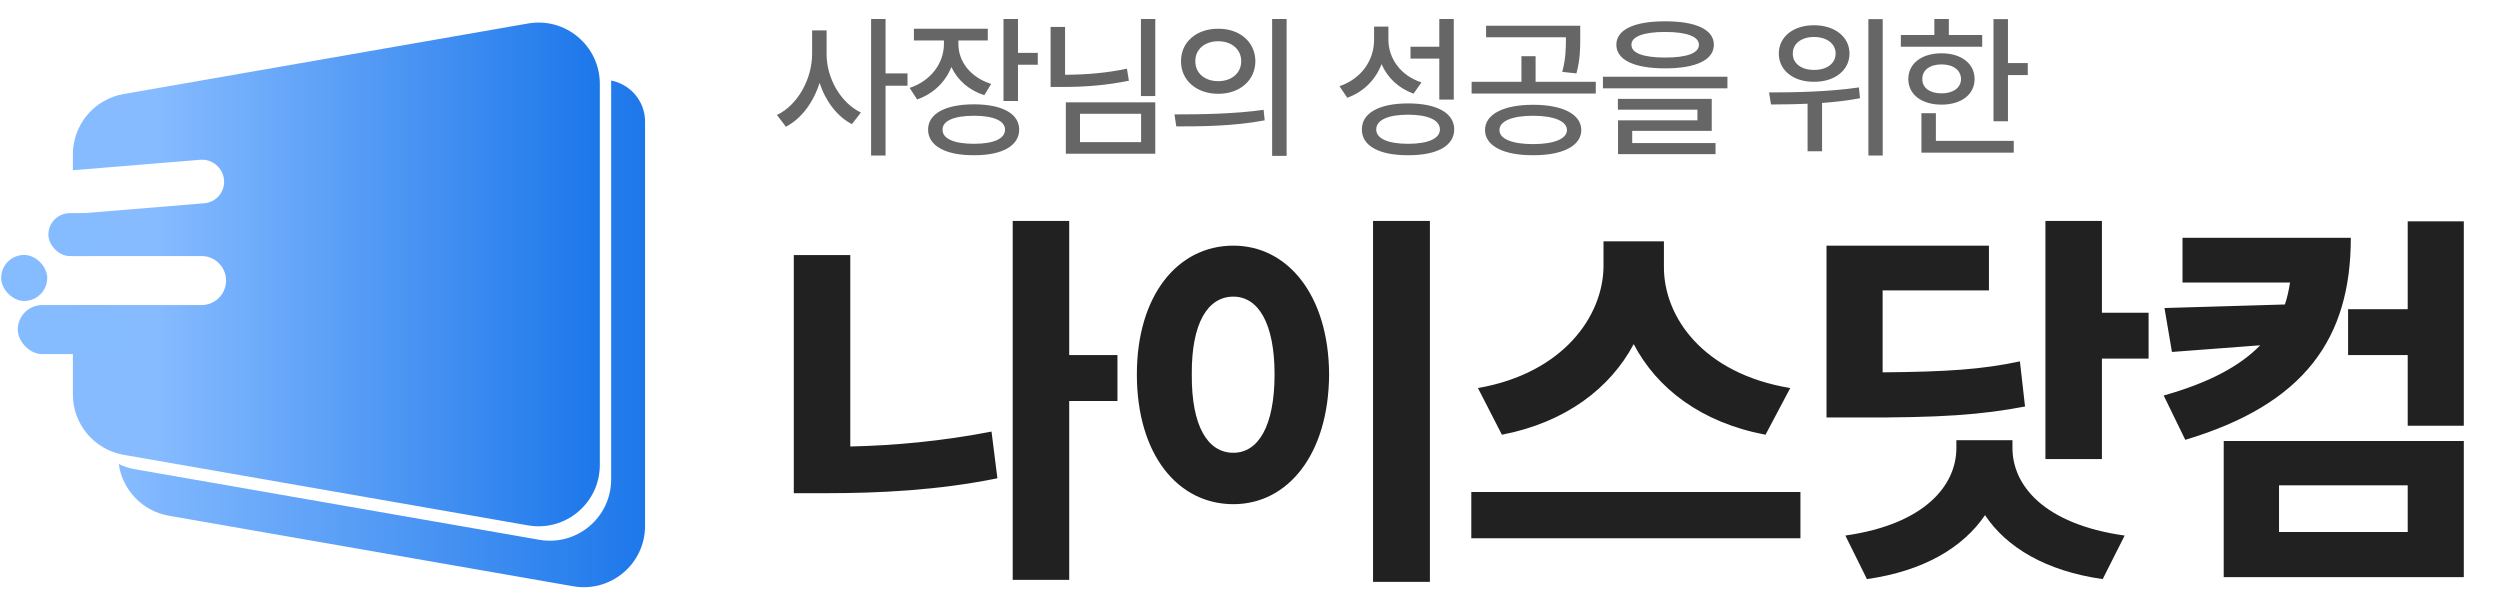
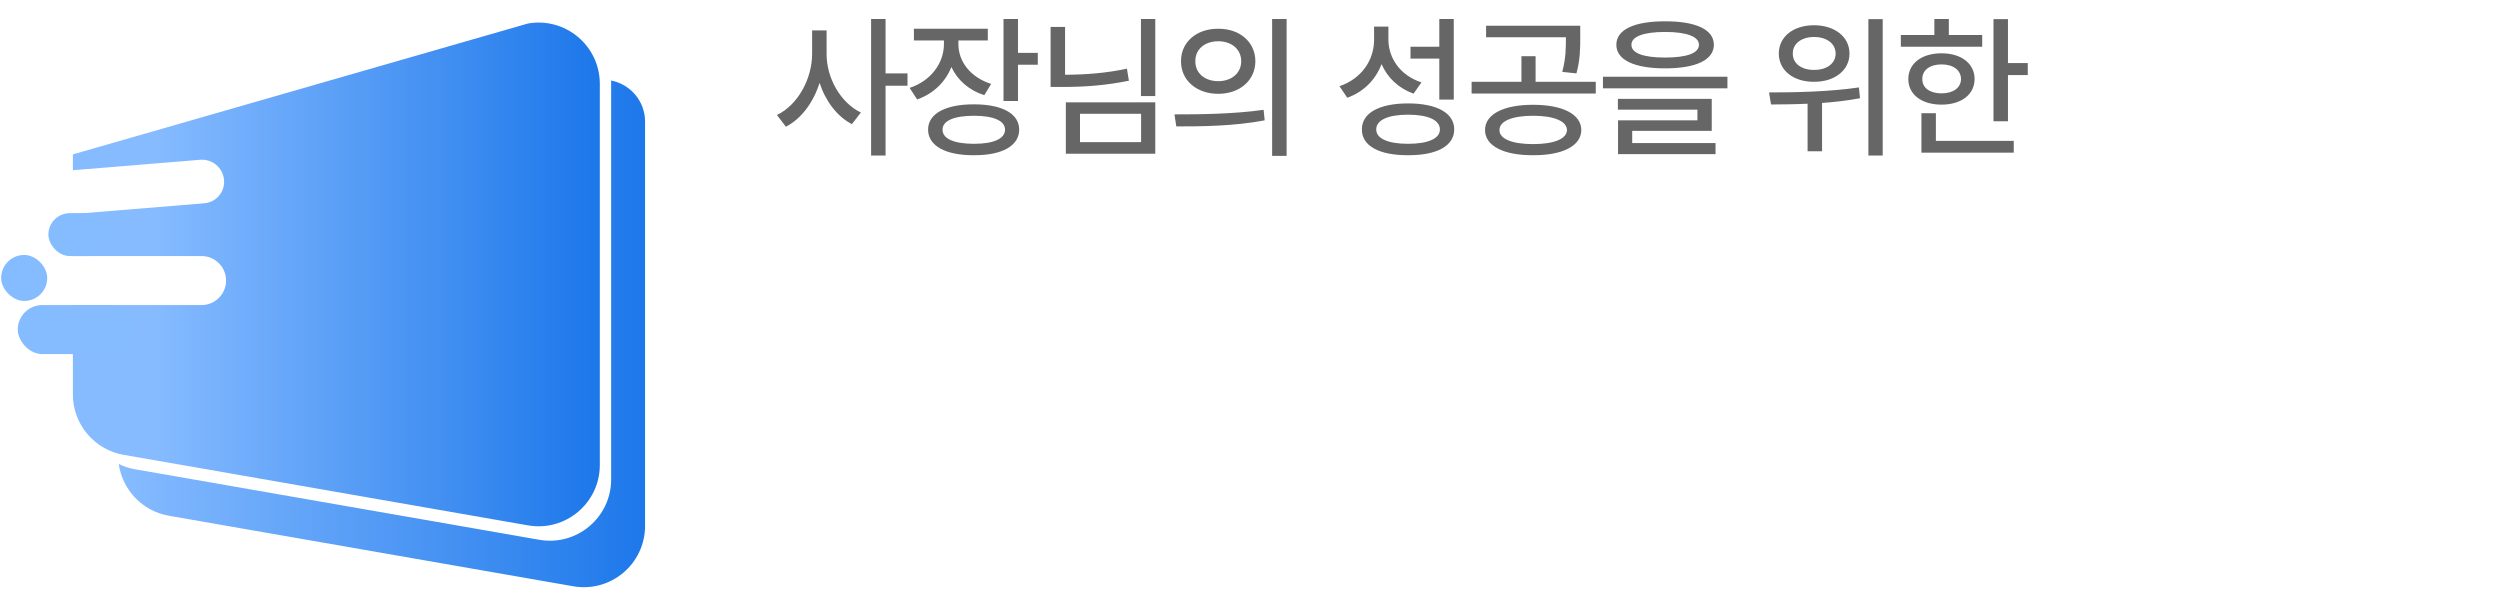
<svg xmlns="http://www.w3.org/2000/svg" width="164" height="40" viewBox="0 0 164 40" fill="none">
  <path d="M40.091 5.283C41.338 5.524 42.316 6.62 42.316 7.979V34.5C42.316 36.996 40.065 38.888 37.606 38.459L11.078 33.832C9.342 33.529 8.03 32.141 7.79 30.439C8.12 30.599 8.476 30.718 8.853 30.783L35.381 35.41C37.84 35.839 40.091 33.946 40.091 31.45V5.283Z" fill="url(#paint0_linear_259_137)" />
-   <path d="M34.638 1.541C37.096 1.112 39.347 3.004 39.348 5.5V30.505C39.347 33.001 37.096 34.893 34.638 34.464L8.11 29.837C6.186 29.501 4.781 27.831 4.781 25.878V20.012H13.222C14.11 20.012 14.83 19.292 14.83 18.404C14.83 17.516 14.11 16.797 13.222 16.797H4.781V14.042L13.402 13.335C14.191 13.27 14.77 12.579 14.696 11.792C14.623 11.004 13.924 10.418 13.136 10.482L4.781 11.167V10.127C4.781 8.174 6.186 6.503 8.11 6.168L34.638 1.541Z" fill="url(#paint1_linear_259_137)" />
+   <path d="M34.638 1.541C37.096 1.112 39.347 3.004 39.348 5.5V30.505C39.347 33.001 37.096 34.893 34.638 34.464L8.11 29.837C6.186 29.501 4.781 27.831 4.781 25.878V20.012H13.222C14.11 20.012 14.83 19.292 14.83 18.404C14.83 17.516 14.11 16.797 13.222 16.797H4.781V14.042L13.402 13.335C14.191 13.27 14.77 12.579 14.696 11.792C14.623 11.004 13.924 10.418 13.136 10.482L4.781 11.167V10.127L34.638 1.541Z" fill="url(#paint1_linear_259_137)" />
  <rect x="3.173" y="13.983" width="4.019" height="2.814" rx="1.407" fill="#85BBFF" />
  <rect x="1.164" y="20.012" width="7.637" height="3.216" rx="1.608" fill="#85BBFF" />
  <rect y="16.805" width="3.021" height="3.019" rx="1.509" transform="rotate(-3 0 16.805)" fill="#85BBFF" />
  <path d="M54.225 3.526C54.215 5.115 55.135 6.734 56.474 7.384L55.884 8.143C54.91 7.639 54.155 6.634 53.765 5.435C53.36 6.714 52.576 7.784 51.556 8.313L50.966 7.544C52.346 6.884 53.275 5.165 53.275 3.526V1.996H54.225V3.526ZM58.093 1.247V4.815H59.532V5.625H58.093V10.203H57.144V1.247H58.093ZM62.871 2.896C62.871 4.035 63.661 5.075 65.02 5.505L64.57 6.244C63.551 5.919 62.806 5.245 62.411 4.395C62.022 5.375 61.237 6.149 60.163 6.524L59.673 5.765C61.072 5.305 61.912 4.145 61.922 2.906V2.656H59.953V1.886H64.8V2.656H62.871V2.896ZM66.779 1.247V3.466H68.079V4.245H66.779V6.624H65.83V1.247H66.779ZM63.891 6.844C65.74 6.844 66.859 7.454 66.859 8.503C66.859 9.563 65.74 10.193 63.891 10.182C62.022 10.193 60.882 9.563 60.882 8.503C60.882 7.454 62.022 6.844 63.891 6.844ZM63.891 7.594C62.591 7.594 61.822 7.924 61.832 8.503C61.822 9.103 62.591 9.433 63.891 9.433C65.18 9.433 65.93 9.103 65.93 8.503C65.93 7.924 65.18 7.594 63.891 7.594ZM75.786 1.247V6.304H74.846V1.247H75.786ZM69.868 1.766V4.905C71.313 4.895 72.582 4.79 73.926 4.505L74.056 5.295C72.577 5.595 71.228 5.705 69.658 5.705H68.919V1.766H69.868ZM75.786 6.714V10.083H69.918V6.714H75.786ZM70.848 7.464V9.323H74.856V7.464H70.848ZM79.914 1.886C81.333 1.876 82.343 2.756 82.353 4.015C82.343 5.275 81.333 6.154 79.914 6.154C78.505 6.154 77.465 5.275 77.475 4.015C77.465 2.756 78.505 1.876 79.914 1.886ZM79.914 2.706C79.044 2.706 78.405 3.226 78.415 4.015C78.405 4.805 79.044 5.325 79.914 5.325C80.784 5.325 81.423 4.805 81.423 4.015C81.423 3.226 80.784 2.706 79.914 2.706ZM84.402 1.247V10.223H83.452V1.247H84.402ZM77.045 7.504C78.674 7.504 80.933 7.484 82.893 7.204L82.963 7.894C80.933 8.283 78.764 8.293 77.165 8.293L77.045 7.504ZM91.079 2.586C91.079 3.845 91.889 4.965 93.248 5.405L92.729 6.144C91.744 5.79 91.019 5.1 90.63 4.205C90.24 5.23 89.46 6.024 88.381 6.414L87.871 5.655C89.3 5.165 90.13 3.975 90.14 2.626V1.746H91.079V2.586ZM95.367 1.247V6.534H94.418V3.845H92.529V3.066H94.418V1.247H95.367ZM92.369 6.784C94.248 6.784 95.397 7.404 95.397 8.493C95.397 9.573 94.248 10.193 92.369 10.182C90.49 10.193 89.33 9.573 89.34 8.493C89.33 7.404 90.49 6.784 92.369 6.784ZM92.369 7.524C91.059 7.524 90.28 7.874 90.28 8.493C90.28 9.093 91.059 9.433 92.369 9.433C93.678 9.433 94.458 9.093 94.458 8.493C94.458 7.874 93.678 7.524 92.369 7.524ZM100.565 6.874C102.504 6.874 103.724 7.484 103.734 8.533C103.724 9.573 102.504 10.193 100.565 10.182C98.646 10.193 97.417 9.573 97.417 8.533C97.417 7.484 98.646 6.874 100.565 6.874ZM100.565 7.594C99.206 7.594 98.356 7.944 98.366 8.533C98.356 9.113 99.206 9.453 100.565 9.453C101.935 9.453 102.784 9.113 102.794 8.533C102.784 7.944 101.935 7.594 100.565 7.594ZM103.664 1.686V2.436C103.664 3.156 103.664 3.895 103.414 4.815L102.484 4.715C102.724 3.8 102.724 3.141 102.724 2.446H97.487V1.686H103.664ZM104.683 5.365V6.134H96.537V5.365H99.806V3.686H100.735V5.365H104.683ZM109.232 1.397C111.251 1.397 112.43 1.936 112.43 2.936C112.43 3.935 111.251 4.485 109.232 4.485C107.213 4.485 106.033 3.935 106.033 2.936C106.033 1.936 107.213 1.397 109.232 1.397ZM109.232 2.096C107.802 2.096 107.013 2.406 107.023 2.936C107.013 3.486 107.802 3.775 109.232 3.775C110.661 3.775 111.451 3.486 111.451 2.936C111.451 2.406 110.661 2.096 109.232 2.096ZM113.32 5.035V5.795H105.154V5.035H113.32ZM112.29 6.484V8.583H107.073V9.383H112.54V10.113H106.143V7.894H111.351V7.194H106.133V6.484H112.29ZM118.998 1.656C120.347 1.656 121.327 2.406 121.327 3.516C121.327 4.615 120.347 5.375 118.998 5.365C117.648 5.375 116.689 4.615 116.689 3.516C116.689 2.406 117.648 1.656 118.998 1.656ZM118.998 2.426C118.188 2.426 117.598 2.856 117.608 3.516C117.598 4.165 118.188 4.595 118.998 4.585C119.827 4.595 120.417 4.165 120.417 3.516C120.417 2.856 119.827 2.426 118.998 2.426ZM123.506 1.257V10.203H122.566V1.257H123.506ZM116.049 6.064C117.698 6.064 119.987 6.024 121.946 5.735L122.016 6.444C121.202 6.599 120.352 6.694 119.527 6.754V9.923H118.578V6.804C117.708 6.844 116.889 6.849 116.179 6.854L116.049 6.064ZM131.722 1.257V4.135H133.022V4.925H131.722V7.954H130.773V1.257H131.722ZM130.033 2.296V3.066H124.695V2.296H126.894V1.247H127.844V2.296H130.033ZM127.364 3.496C128.654 3.496 129.533 4.165 129.533 5.185C129.533 6.204 128.654 6.864 127.364 6.864C126.065 6.864 125.185 6.204 125.185 5.185C125.185 4.165 126.065 3.496 127.364 3.496ZM127.364 4.225C126.605 4.225 126.095 4.595 126.105 5.185C126.095 5.765 126.605 6.124 127.364 6.124C128.124 6.124 128.634 5.765 128.644 5.185C128.634 4.595 128.124 4.225 127.364 4.225ZM132.102 9.243V10.013H126.045V7.424H126.994V9.243H132.102Z" fill="#666666" />
-   <path d="M73.305 23.294V26.305H70.14V38.04H66.434V14.492H70.14V23.294H73.305ZM55.779 16.732V29.29C58.662 29.226 61.788 28.943 65.044 28.312L65.43 31.375C61.518 32.173 57.632 32.353 54.184 32.353H52.073V16.732H55.779ZM93.802 14.492V38.169H90.071V14.492H93.802ZM80.909 16.114C84.486 16.114 87.163 19.382 87.189 24.555C87.163 29.805 84.486 33.074 80.909 33.074C77.255 33.074 74.578 29.805 74.578 24.555C74.578 19.382 77.255 16.114 80.909 16.114ZM80.909 19.459C79.236 19.459 78.155 21.184 78.181 24.555C78.155 27.978 79.236 29.702 80.909 29.702C82.53 29.702 83.611 27.978 83.611 24.555C83.611 21.184 82.53 19.459 80.909 19.459ZM109.153 17.478C109.127 20.772 111.701 24.504 117.44 25.456L115.818 28.518C111.598 27.721 108.69 25.482 107.171 22.573C105.64 25.456 102.719 27.708 98.524 28.518L96.954 25.456C102.565 24.478 105.164 20.721 105.19 17.478V15.831H109.153V17.478ZM118.109 32.276V35.312H96.517V32.276H118.109ZM137.886 14.492V20.515H140.948V23.526H137.886V30.114H134.18V14.492H137.886ZM130.474 16.114V19.048H123.5V24.426C127.746 24.388 130.036 24.233 132.507 23.706L132.842 26.665C130.036 27.206 127.283 27.412 121.827 27.386H119.819V16.114H130.474ZM132.018 29.393C132.018 31.812 134.051 34.386 139.378 35.132L137.937 37.989C134.206 37.461 131.619 35.904 130.217 33.794C128.788 35.904 126.202 37.461 122.47 37.989L121.055 35.132C126.305 34.386 128.338 31.812 128.338 29.393V28.879H132.018V29.393ZM154.214 15.599C154.214 22.213 151.177 26.511 143.354 28.853L141.938 25.945C144.923 25.108 146.957 24.002 148.269 22.651L142.479 23.088L141.99 20.206L149.89 19.974C150.045 19.511 150.148 19.035 150.225 18.533H143.173V15.599H154.214ZM161.626 14.518V27.926H157.946V23.294H154.034V20.283H157.946V14.518H161.626ZM161.626 28.93V37.86H145.876V28.93H161.626ZM149.504 31.838V34.901H157.946V31.838H149.504Z" fill="#212121" />
  <defs>
    <linearGradient id="paint0_linear_259_137" x1="42.656" y1="21.178" x2="8.089" y2="21.178" gradientUnits="userSpaceOnUse">
      <stop stop-color="#1C77EA" />
      <stop offset="1" stop-color="#86BBFF" />
    </linearGradient>
    <linearGradient id="paint1_linear_259_137" x1="39.348" y1="16.596" x2="10.207" y2="16.596" gradientUnits="userSpaceOnUse">
      <stop stop-color="#1C77EA" />
      <stop offset="1" stop-color="#86BBFF" />
    </linearGradient>
  </defs>
</svg>